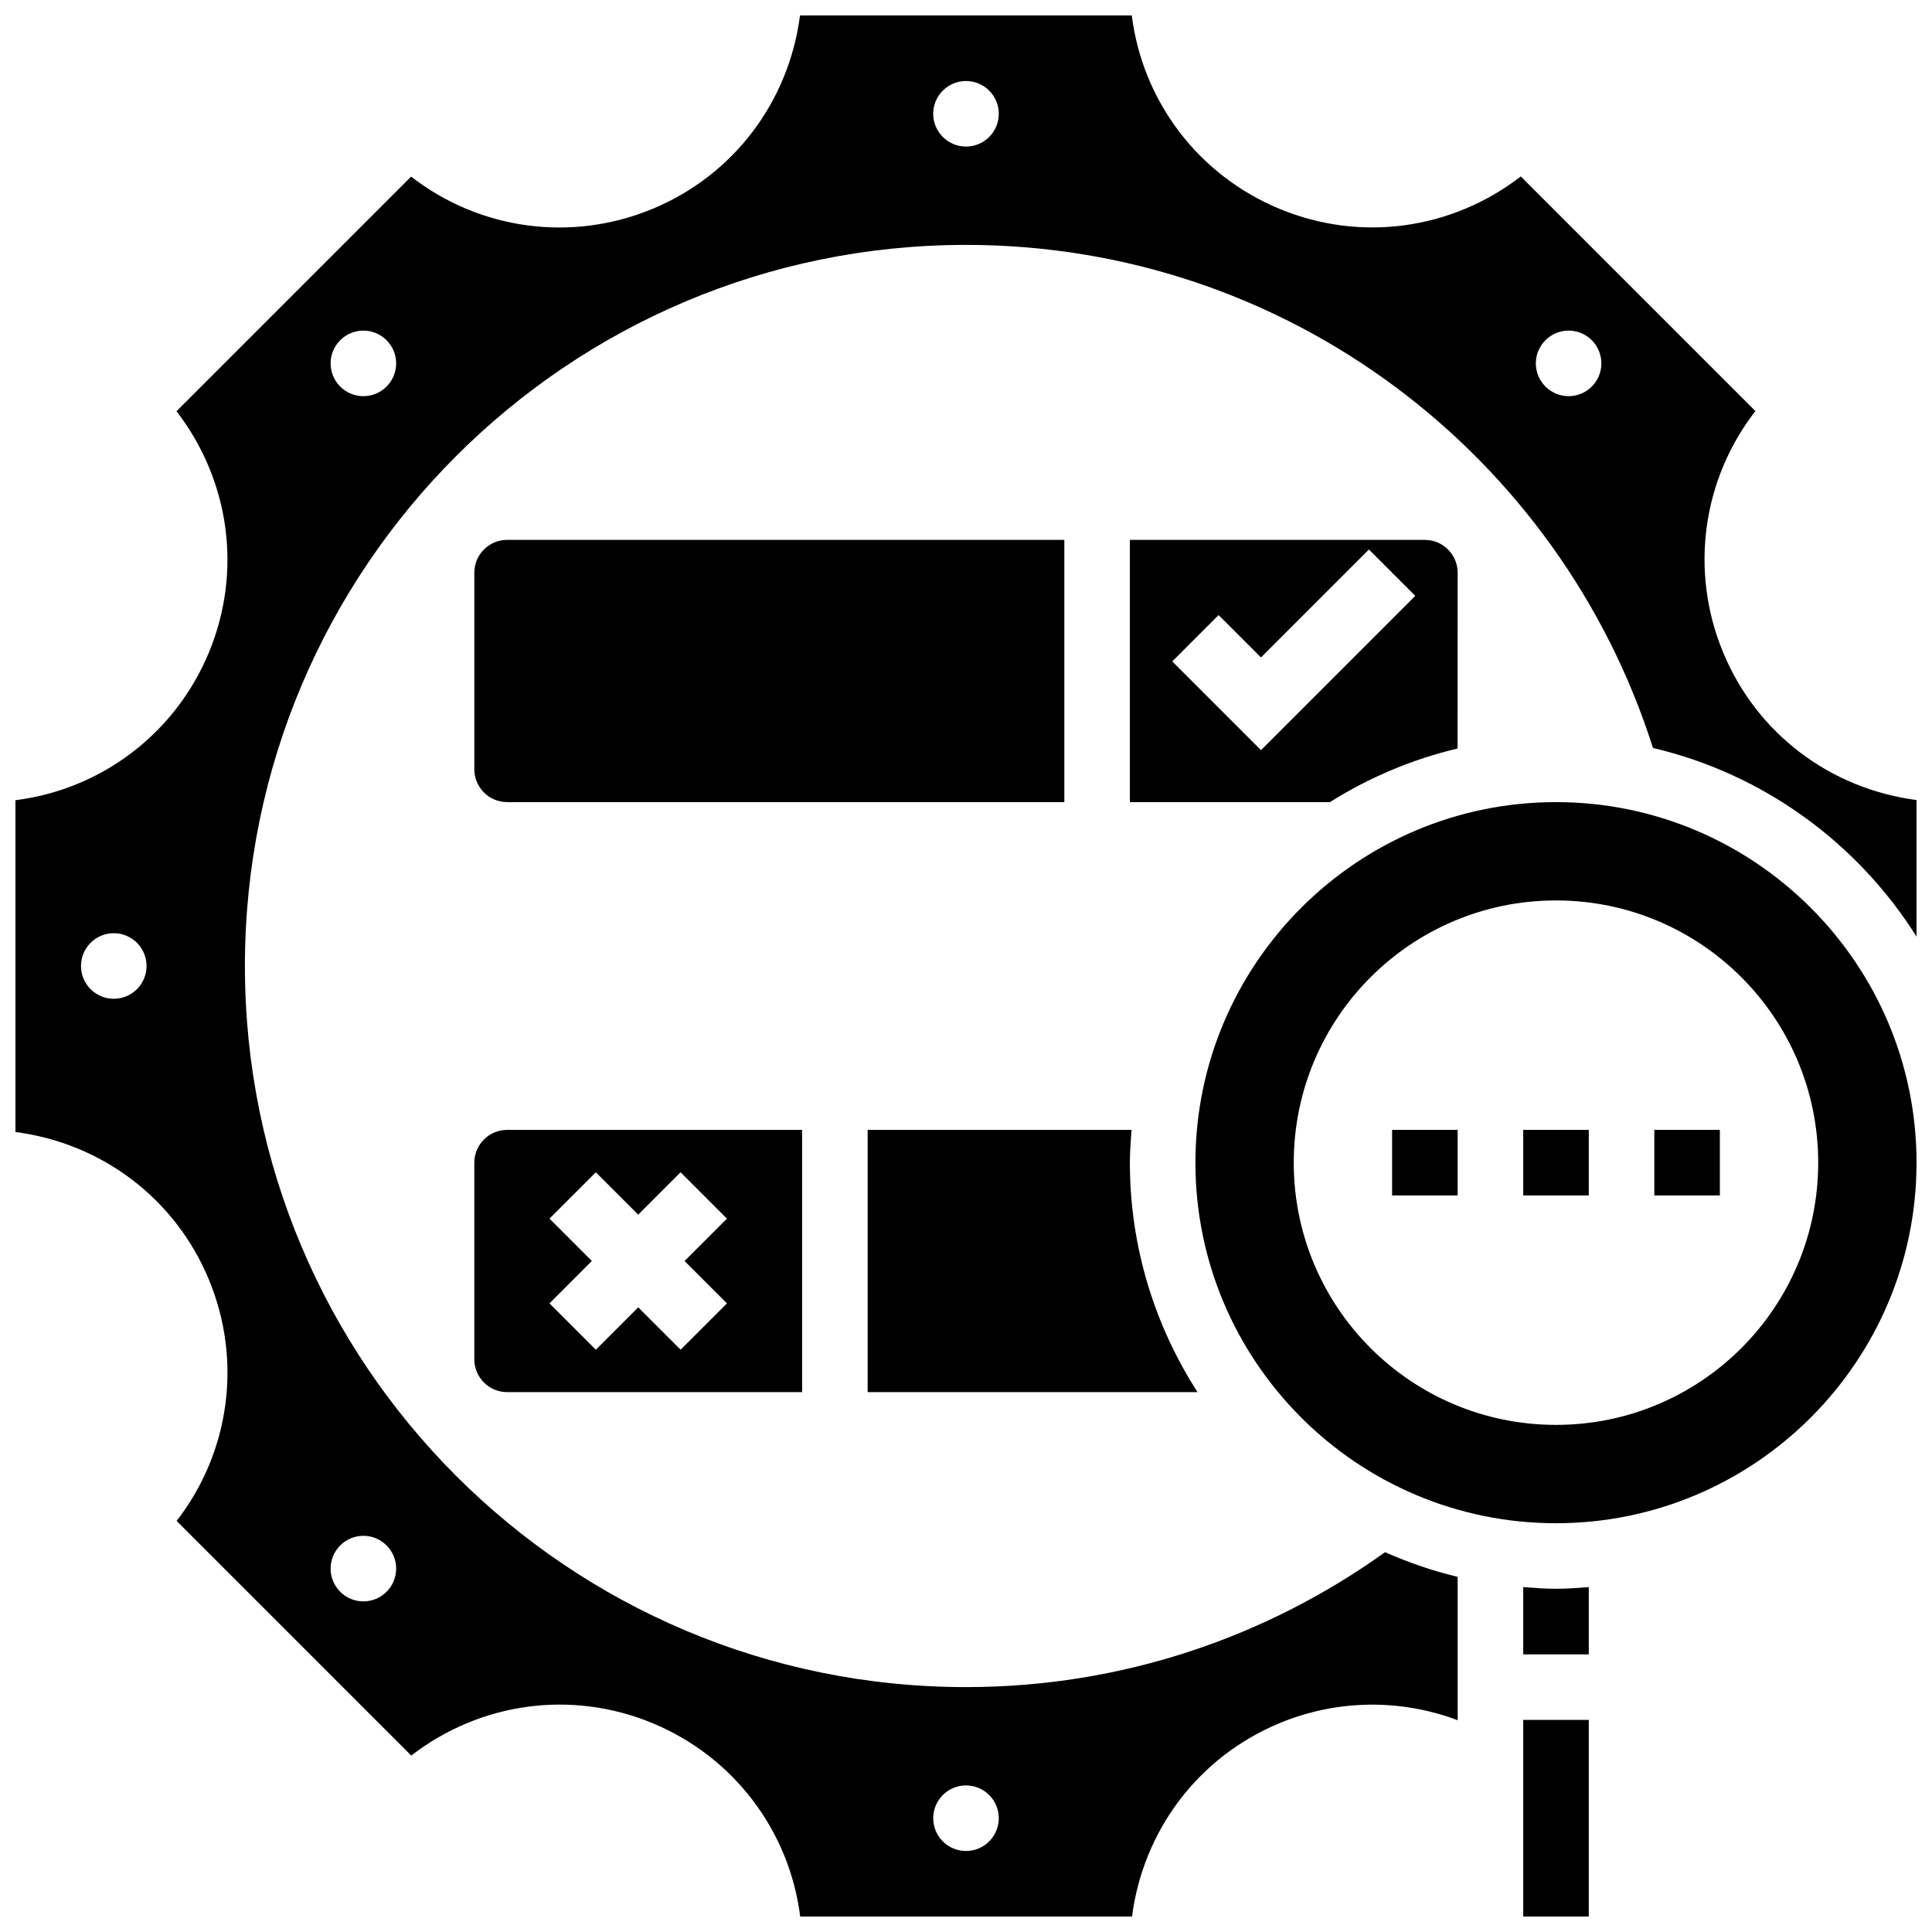
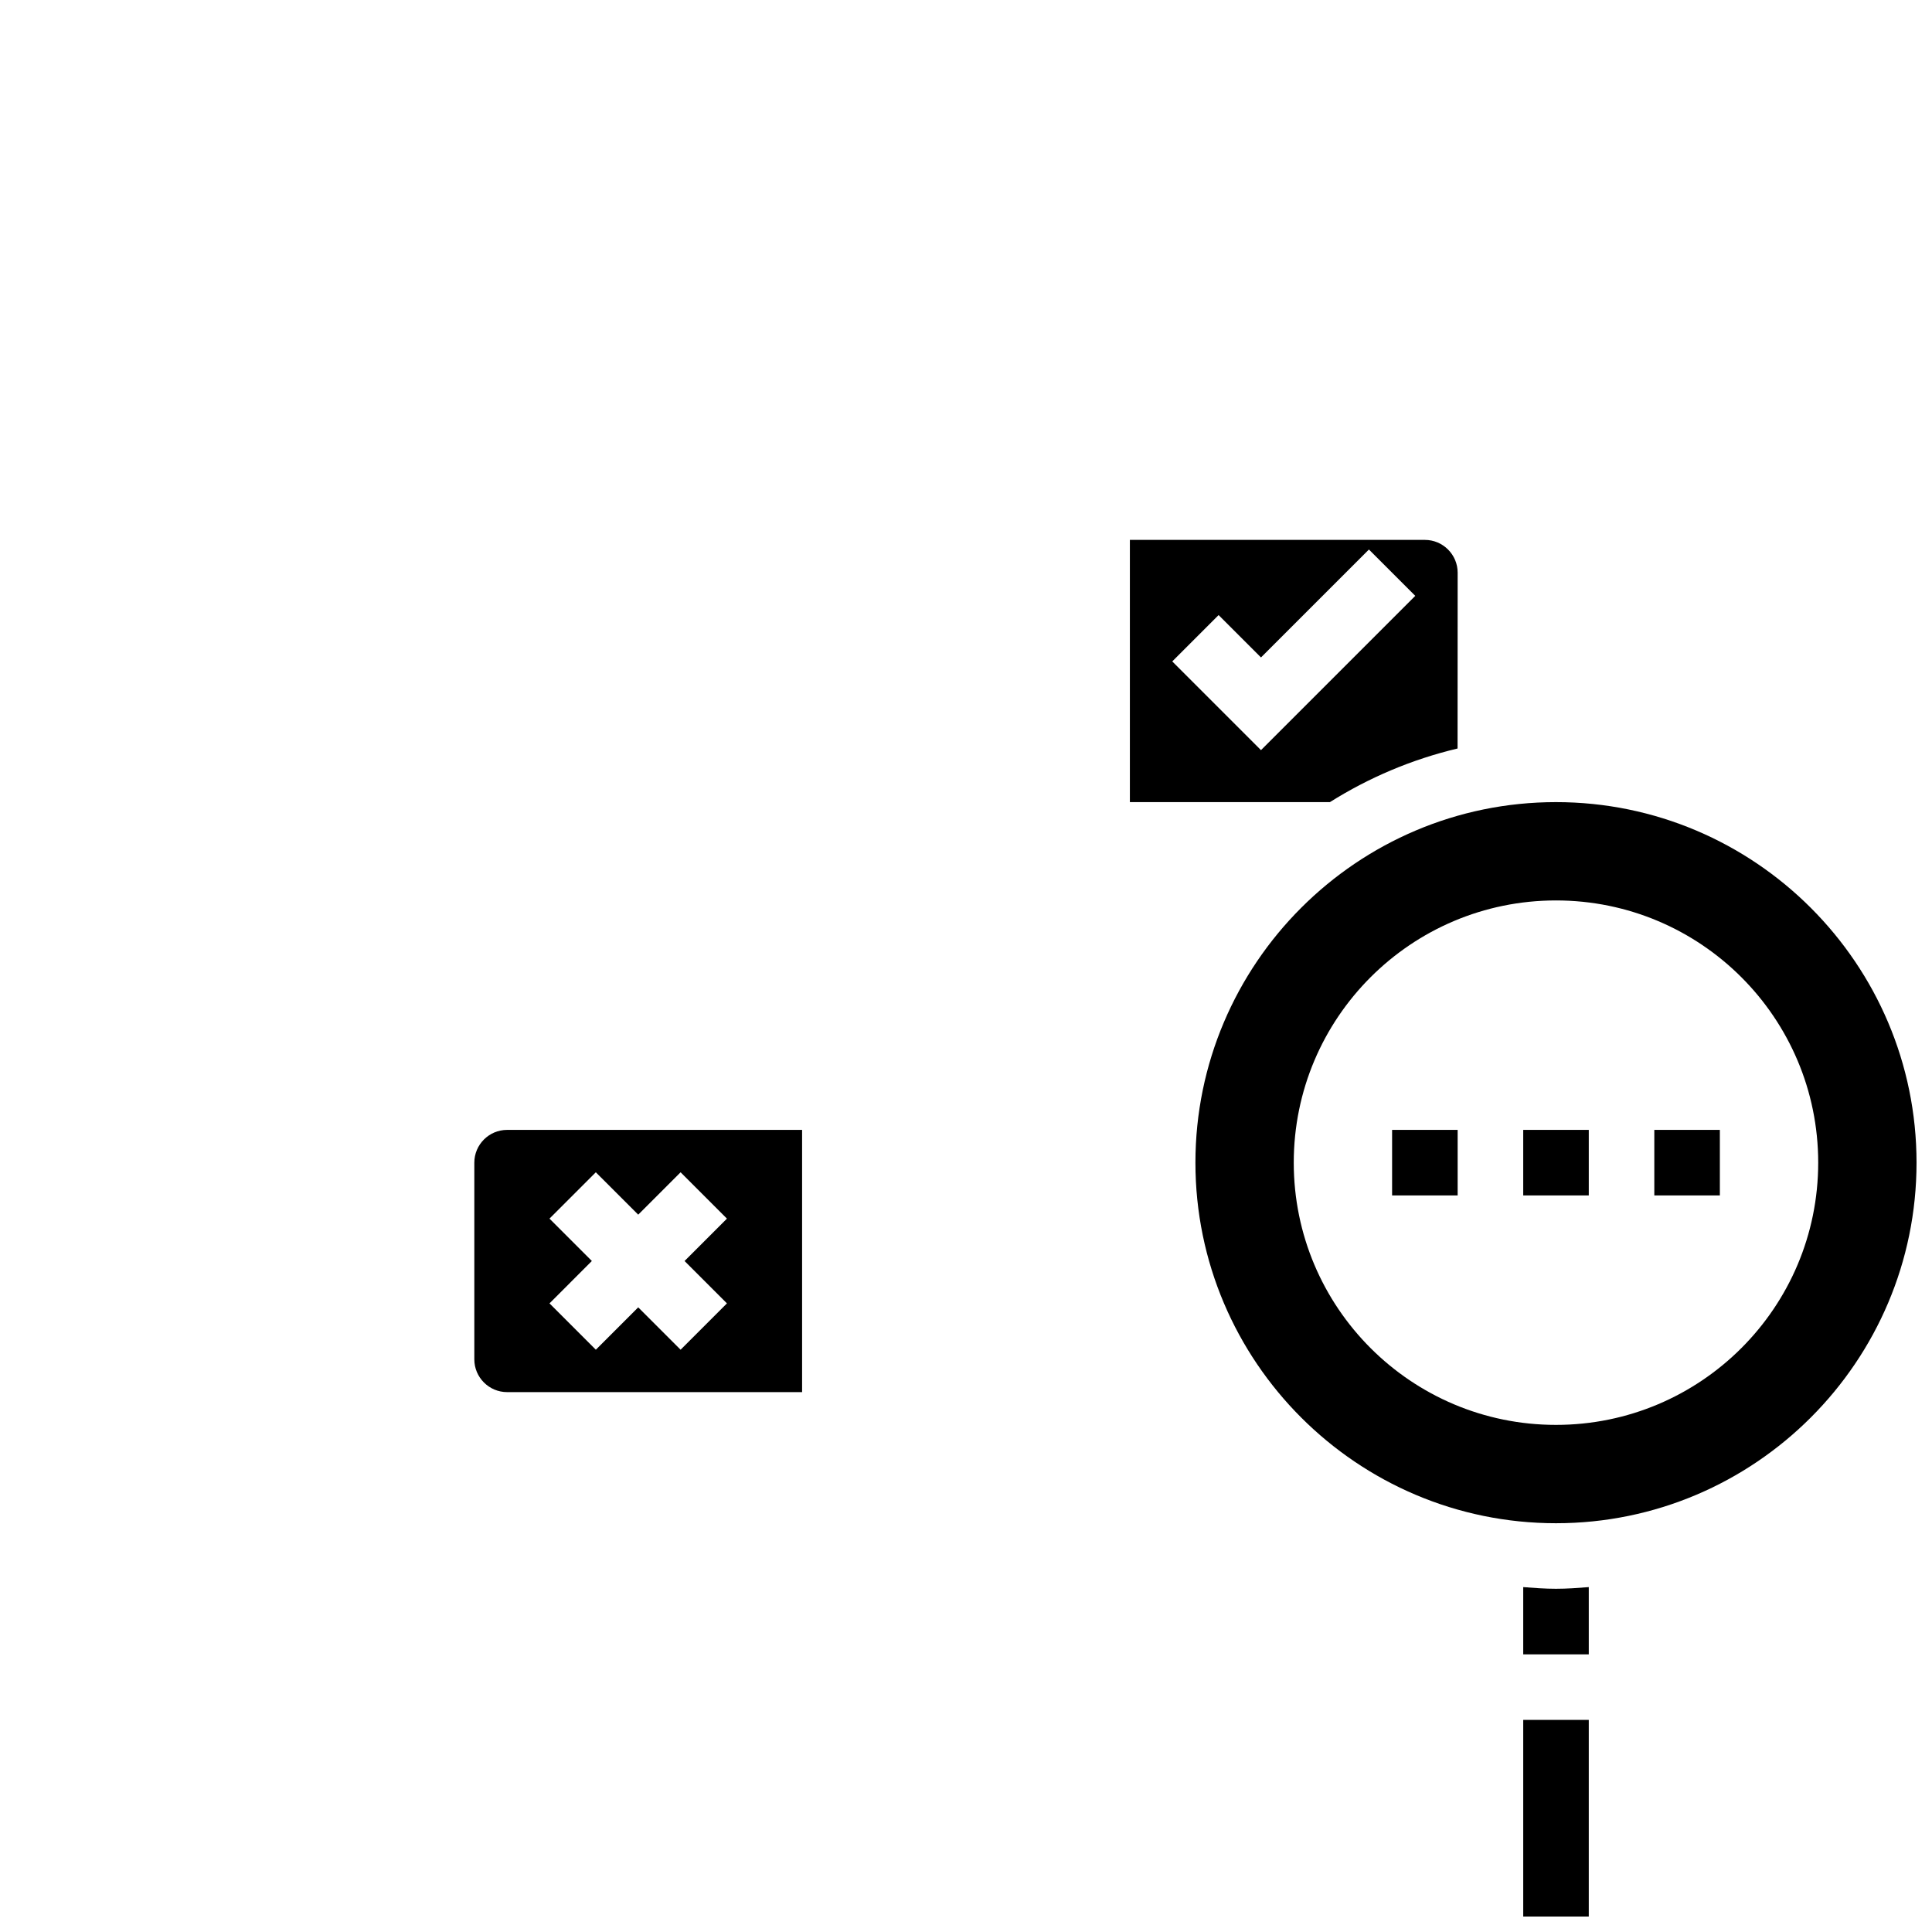
<svg xmlns="http://www.w3.org/2000/svg" width="800px" height="800px" version="1.1" viewBox="144 144 512 512">
  <defs>
    <clipPath id="c">
      <path d="m460 356h191.9v192h-191.9z" />
    </clipPath>
    <clipPath id="b">
-       <path d="m148.09 148.09h503.81v503.81h-503.81z" />
-     </clipPath>
+       </clipPath>
    <clipPath id="a">
      <path d="m547 599h19v52.902h-19z" />
    </clipPath>
  </defs>
  <g clip-path="url(#c)">
    <path d="m556.35 356.57c-52.684 0-95.551 42.867-95.551 95.551 0 52.684 42.867 95.551 95.551 95.551 52.684 0 95.551-42.867 95.551-95.551 0-52.684-42.867-95.551-95.551-95.551zm0 165.04c-38.375 0-69.492-31.113-69.492-69.492 0-38.375 31.113-69.492 69.492-69.492 38.375 0 69.492 31.113 69.492 69.492 0 38.375-31.113 69.492-69.492 69.492z" />
  </g>
-   <path d="m443.43 452.12c0-2.938 0.219-5.812 0.441-8.688h-69.934v69.492h87.41c-11.289-17.574-17.918-38.41-17.918-60.805z" />
  <path d="m547.67 564.6v17.816h17.371v-17.816c-2.875 0.227-5.75 0.441-8.688 0.441-2.934 0-5.809-0.215-8.684-0.441z" />
  <g clip-path="url(#b)">
    <path d="m600.63 316.86c-8.922-21.559-5.473-45.84 8.566-63.922l-62.176-62.176c-18.328 14.133-42.457 17.477-63.879 8.609-21.598-8.93-36.348-28.547-39.207-51.277h-87.922c-2.981 22.965-17.684 42.398-39.141 51.277-21.559 8.93-45.84 5.481-63.922-8.566l-62.176 62.176c14.117 18.328 17.477 42.449 8.609 63.879-8.941 21.598-28.559 36.344-51.289 39.203v87.934c22.965 2.981 42.398 17.684 51.277 39.141 8.922 21.559 5.473 45.84-8.566 63.922l62.176 62.176c18.336-14.117 42.449-17.469 63.879-8.609 21.586 8.93 36.344 28.551 39.203 51.285h87.934c2.981-22.965 17.684-42.398 39.141-51.277 15.277-6.32 32.078-6.441 47.156-0.762v-37.996c-6.672-1.582-13.082-3.82-19.242-6.531-31.312 22.438-69.594 35.754-111.05 35.754-105.54 0-191.1-85.559-191.1-191.1s85.562-191.1 191.1-191.1c85.379 0 157.54 56.055 182.05 133.32 29.316 6.879 54.254 25.199 69.855 50v-36.203c-22.969-2.992-42.402-17.691-51.277-39.156zm-426.48 91.824c-4.793 0-8.688-3.891-8.688-8.688 0-4.793 3.891-8.688 8.688-8.688 4.793 0 8.688 3.891 8.688 8.688s-3.891 8.688-8.688 8.688zm225.85 208.47c4.793 0 8.688 3.891 8.688 8.688 0 4.793-3.891 8.688-8.688 8.688-4.793 0-8.688-3.891-8.688-8.688 0-4.793 3.891-8.688 8.688-8.688zm-165.84-63.602c1.695-1.695 3.918-2.547 6.141-2.547 2.223 0 4.449 0.852 6.141 2.547 3.394 3.394 3.394 8.895 0 12.281-1.695 1.695-3.918 2.547-6.141 2.547-2.223 0-4.449-0.852-6.141-2.547-3.391-3.394-3.391-8.891 0-12.281zm12.281-307.11c-1.695 1.695-3.918 2.547-6.141 2.547-2.223 0-4.449-0.852-6.141-2.547-3.394-3.394-3.394-8.895 0-12.281 1.695-1.695 3.918-2.547 6.141-2.547 2.223 0 4.449 0.852 6.141 2.547 3.394 3.394 3.394 8.895 0 12.281zm153.56-63.602c-4.793 0-8.688-3.891-8.688-8.688 0-4.793 3.891-8.688 8.688-8.688 4.793 0 8.688 3.891 8.688 8.688-0.004 4.797-3.894 8.688-8.688 8.688zm165.84 63.602c-1.695 1.695-3.918 2.547-6.141 2.547-2.223 0-4.449-0.852-6.141-2.547-3.394-3.394-3.394-8.895 0-12.281 1.695-1.695 3.918-2.547 6.141-2.547 2.223 0 4.449 0.852 6.141 2.547 3.387 3.394 3.387 8.895 0 12.281z" />
  </g>
  <path d="m530.27 342.36 0.023-46.594c0-4.785-3.898-8.688-8.688-8.688h-78.176v69.492h53.012c10.297-6.473 21.664-11.316 33.828-14.211zm-75.609-23.078 12.281-12.281 11.234 11.23 28.605-28.605 12.281 12.281-40.887 40.887z" />
  <path d="m269.7 452.12v52.117c0 4.785 3.898 8.688 8.688 8.688h78.176v-69.492h-78.176c-4.789 0-8.688 3.902-8.688 8.688zm19.918 14.828 12.281-12.281 11.234 11.23 11.23-11.23 12.281 12.281-11.23 11.23 11.23 11.23-12.281 12.281-11.23-11.23-11.23 11.23-12.281-12.281 11.227-11.23z" />
  <g clip-path="url(#a)">
    <path d="m547.67 599.79h17.371v52.117h-17.371z" />
  </g>
-   <path d="m426.06 287.07h-147.67c-4.785 0-8.688 3.898-8.688 8.688v52.117c0 4.785 3.898 8.688 8.688 8.688h147.67z" />
  <path d="m547.67 443.43h17.371v17.371h-17.371z" />
  <path d="m582.41 443.43h17.371v17.371h-17.371z" />
  <path d="m512.92 443.43h17.371v17.371h-17.371z" />
</svg>